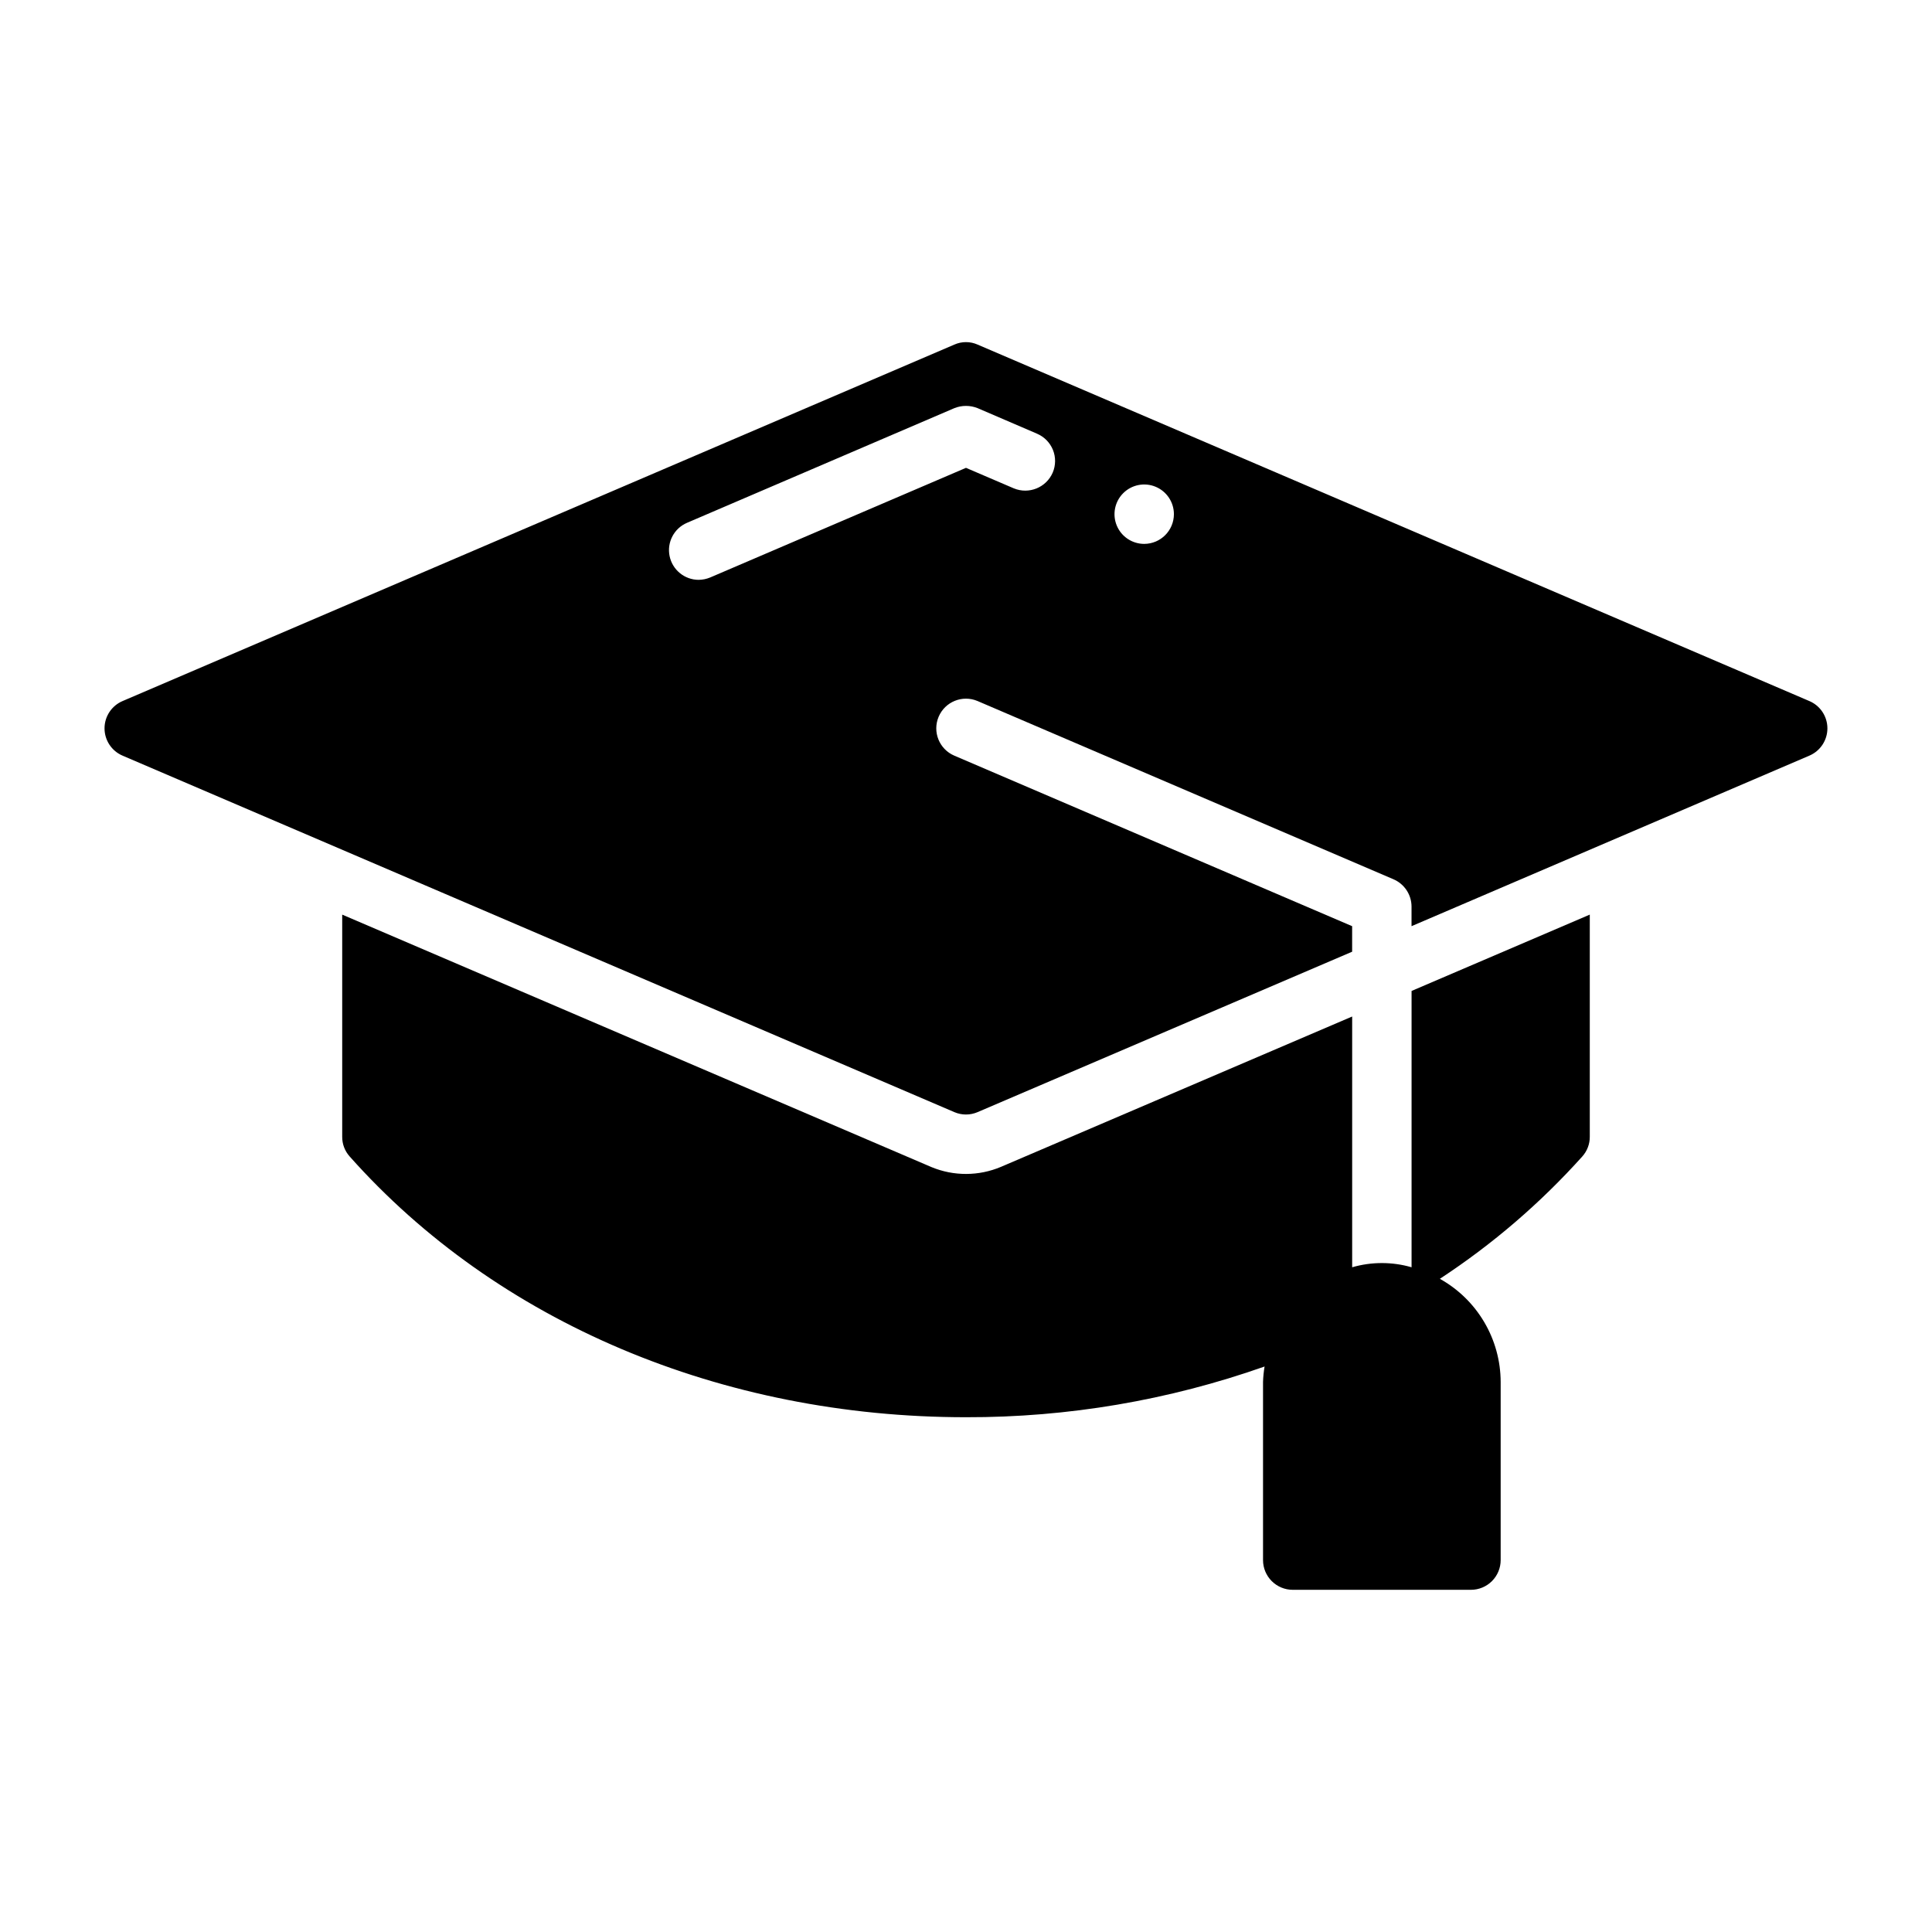
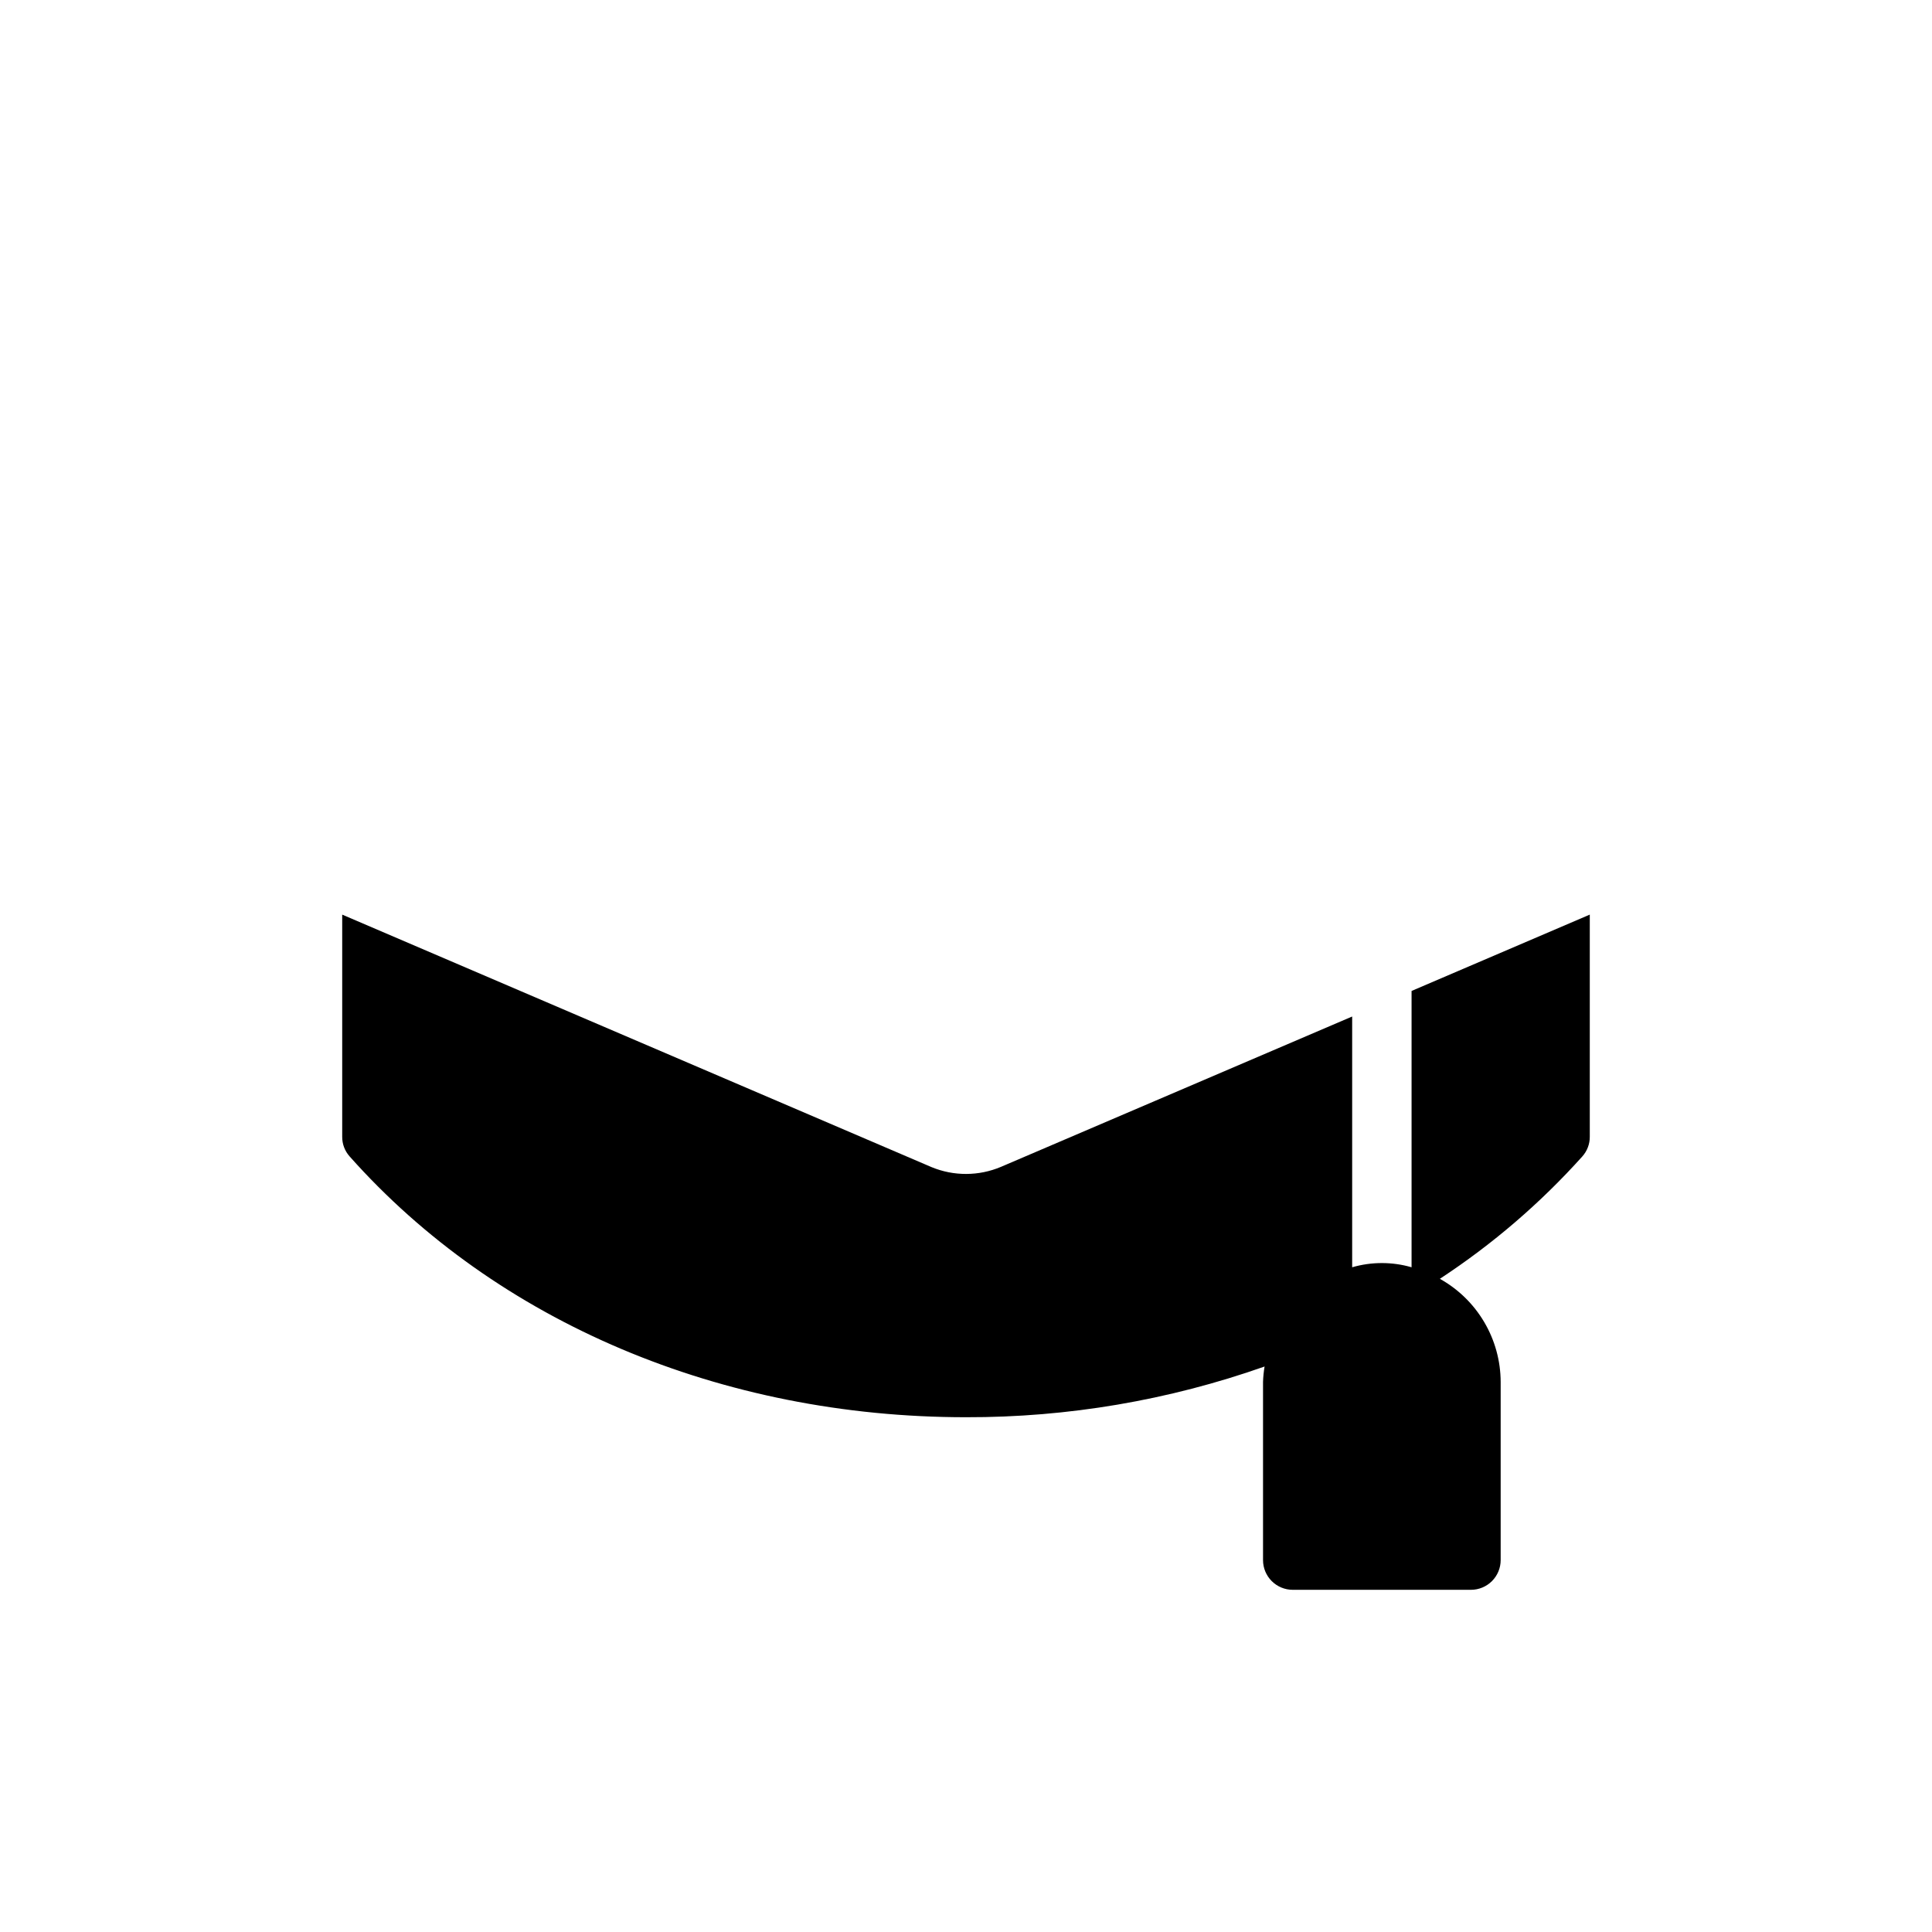
<svg xmlns="http://www.w3.org/2000/svg" fill="#000000" width="800px" height="800px" version="1.1" viewBox="144 144 512 512">
  <g>
-     <path d="m623.48 329.78-220.42-94.465h0.004c-1.957-0.867-4.188-0.867-6.141 0l-220.42 94.465c-2.91 1.23-4.801 4.082-4.801 7.242 0 3.16 1.891 6.012 4.801 7.242l220.42 94.465c1.961 0.84 4.18 0.84 6.141 0l99.266-42.512v-6.769l-105.41-45.184c-4-1.695-5.867-6.312-4.172-10.312 1.695-4 6.312-5.867 10.312-4.172l110.21 47.23c2.902 1.238 4.793 4.086 4.801 7.242v5.195l105.41-45.184c2.91-1.23 4.801-4.082 4.801-7.242 0-3.16-1.891-6.012-4.801-7.242zm-200.5-60.535c-1.719 3.973-6.312 5.832-10.312 4.172l-12.672-5.434-67.777 29.047h-0.004c-0.973 0.406-2.016 0.621-3.07 0.633-3.734-0.008-6.953-2.644-7.699-6.309-0.742-3.66 1.191-7.344 4.633-8.809l70.848-30.387c1.969-0.785 4.168-0.785 6.141 0l15.742 6.769v0.004c1.922 0.812 3.441 2.356 4.227 4.289 0.781 1.934 0.762 4.102-0.055 6.023zm24.246 18.891c-3.184 0-6.055-1.918-7.273-4.859s-0.543-6.328 1.707-8.578 5.637-2.926 8.578-1.707c2.941 1.219 4.859 4.09 4.859 7.273-0.012 4.344-3.527 7.859-7.871 7.871z" />
    <path d="m518.08 479.84c-5.141-1.488-10.602-1.488-15.742 0v-66.453l-93.047 39.832c-5.883 2.492-12.52 2.519-18.422 0.078l-156.18-66.914v58.883c-0.012 1.918 0.691 3.766 1.965 5.195 39.047 43.926 98.559 69.117 163.34 69.117h0.004c26.949 0.066 53.711-4.477 79.129-13.438-0.227 1.348-0.363 2.707-0.41 4.07v47.23c0 2.09 0.828 4.09 2.305 5.566 1.477 1.477 3.481 2.309 5.566 2.309h47.234c2.086 0 4.09-0.832 5.566-2.309 1.477-1.477 2.305-3.477 2.305-5.566v-47.23c-0.02-5.574-1.523-11.043-4.356-15.84-2.832-4.801-6.891-8.762-11.762-11.473 13.938-9.133 26.633-20.035 37.766-32.438 1.273-1.43 1.977-3.277 1.969-5.195v-58.883l-47.23 20.23z" />
  </g>
</svg>